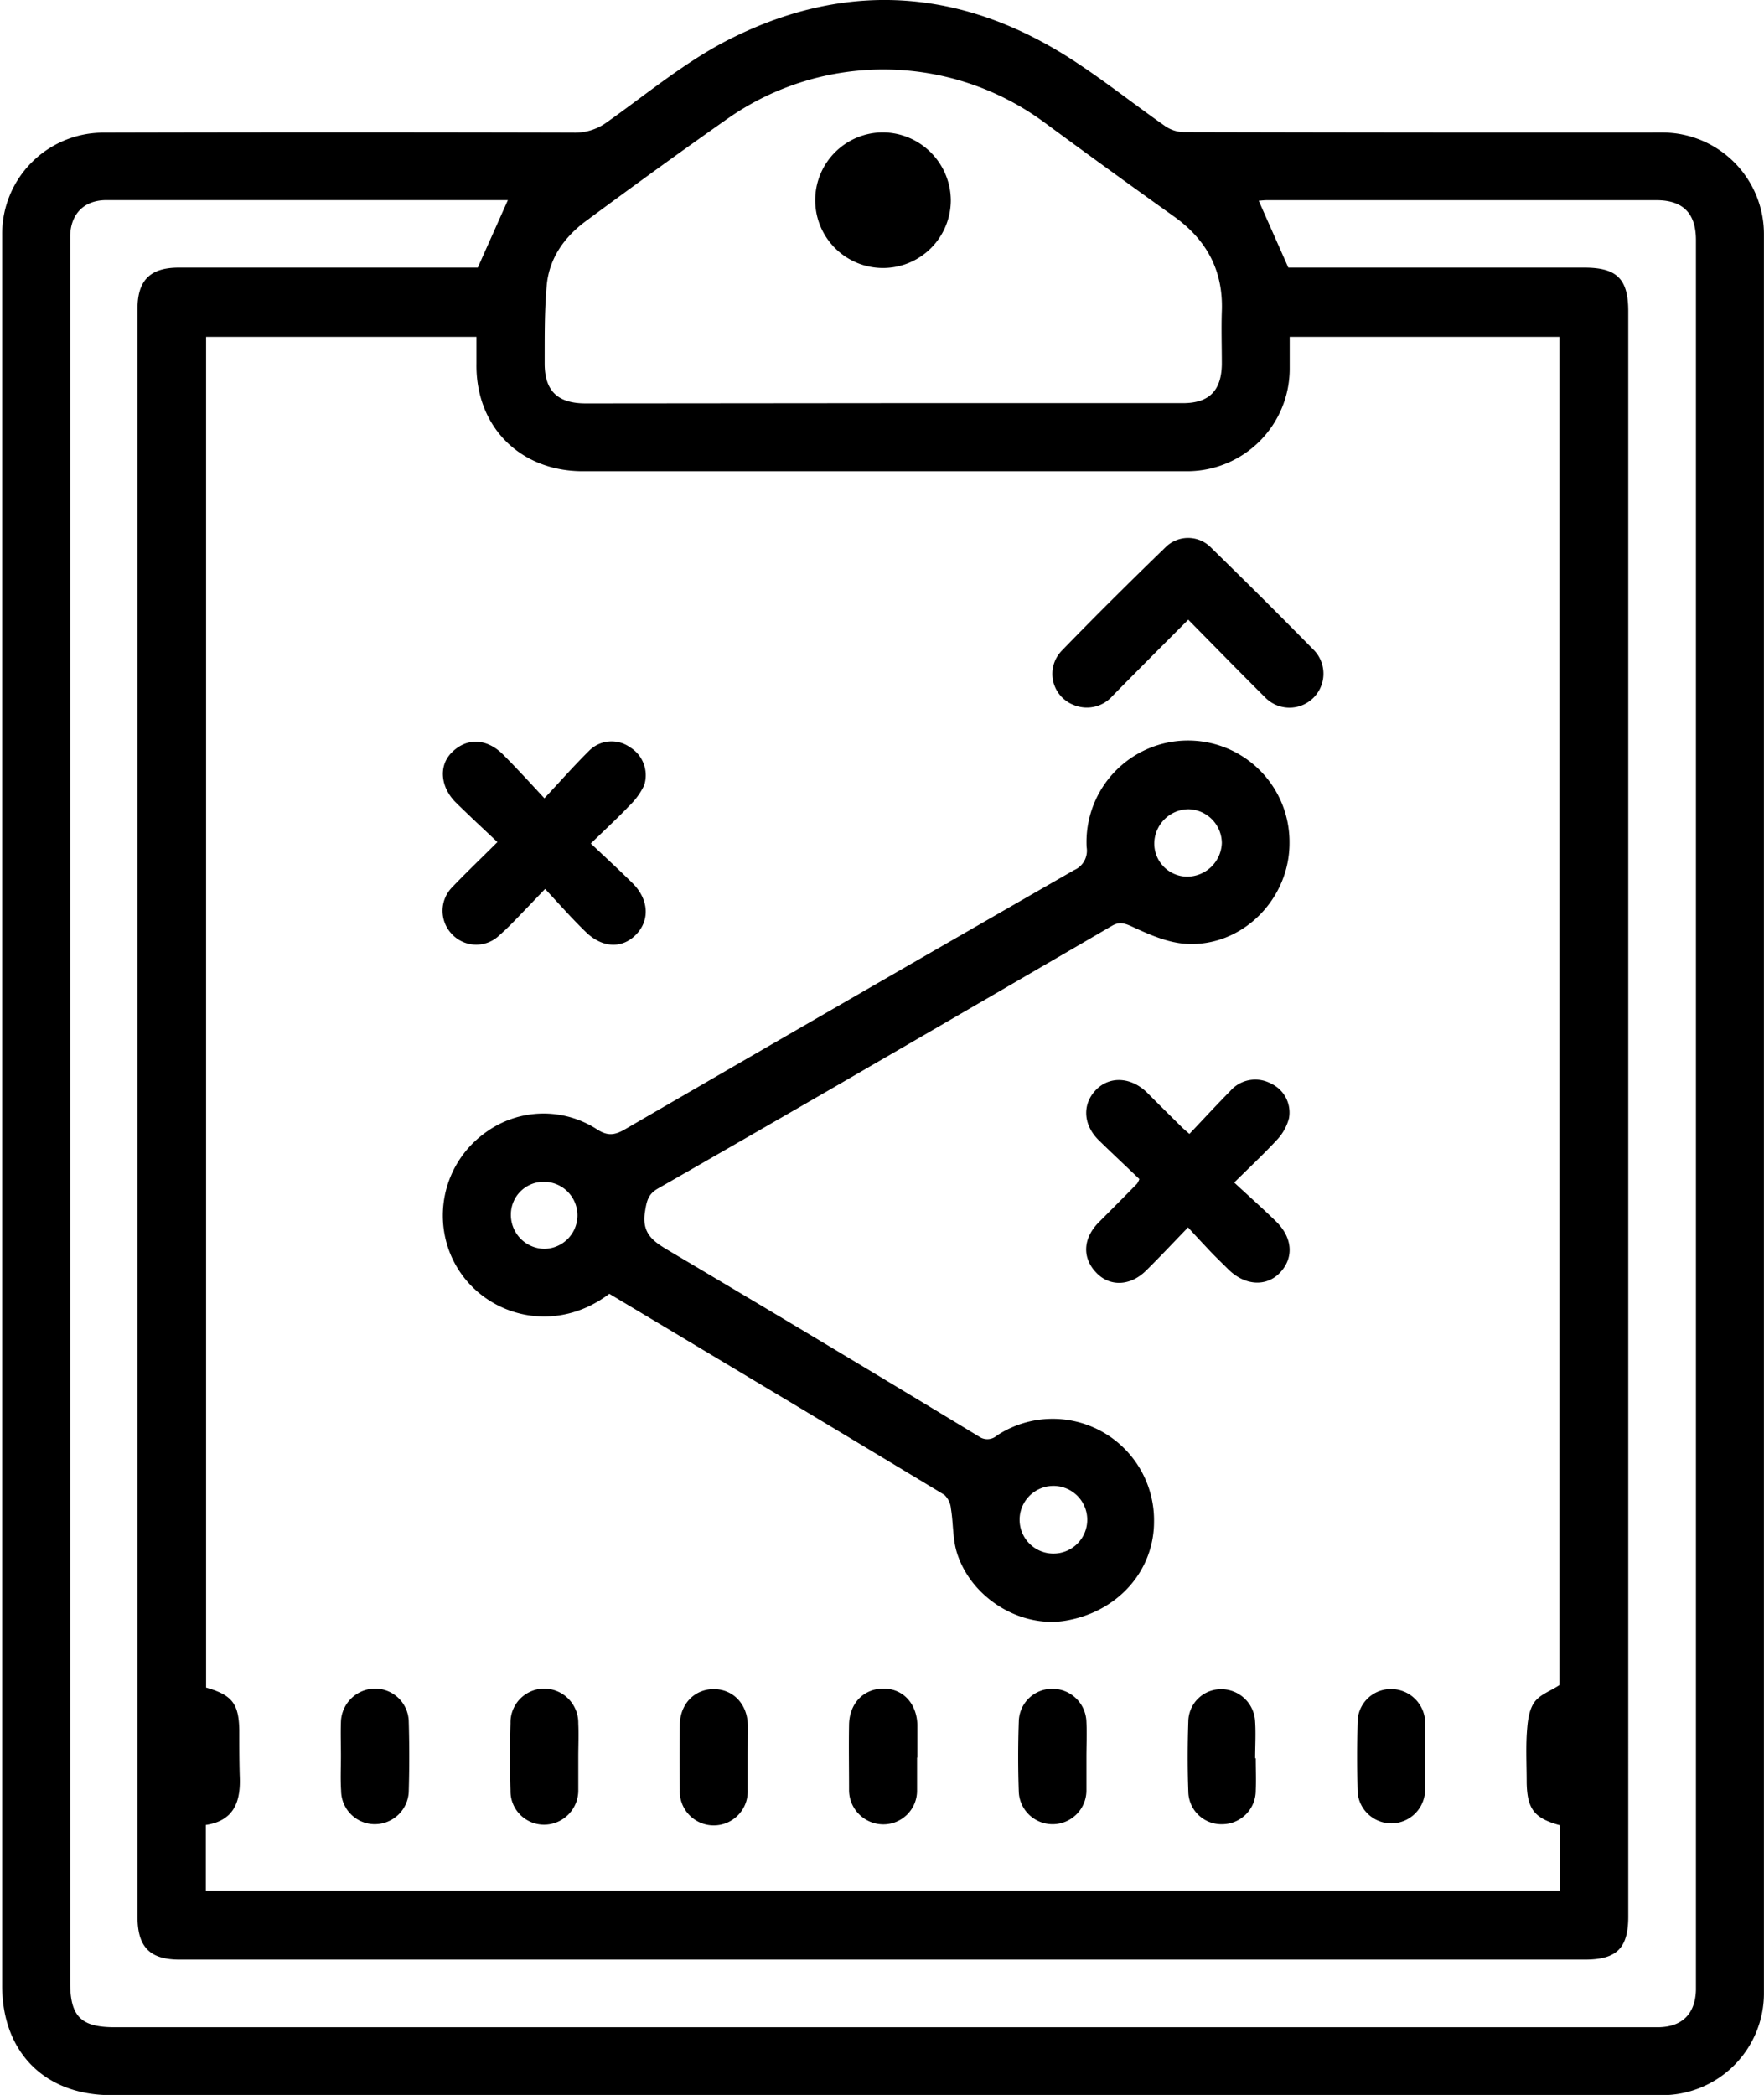
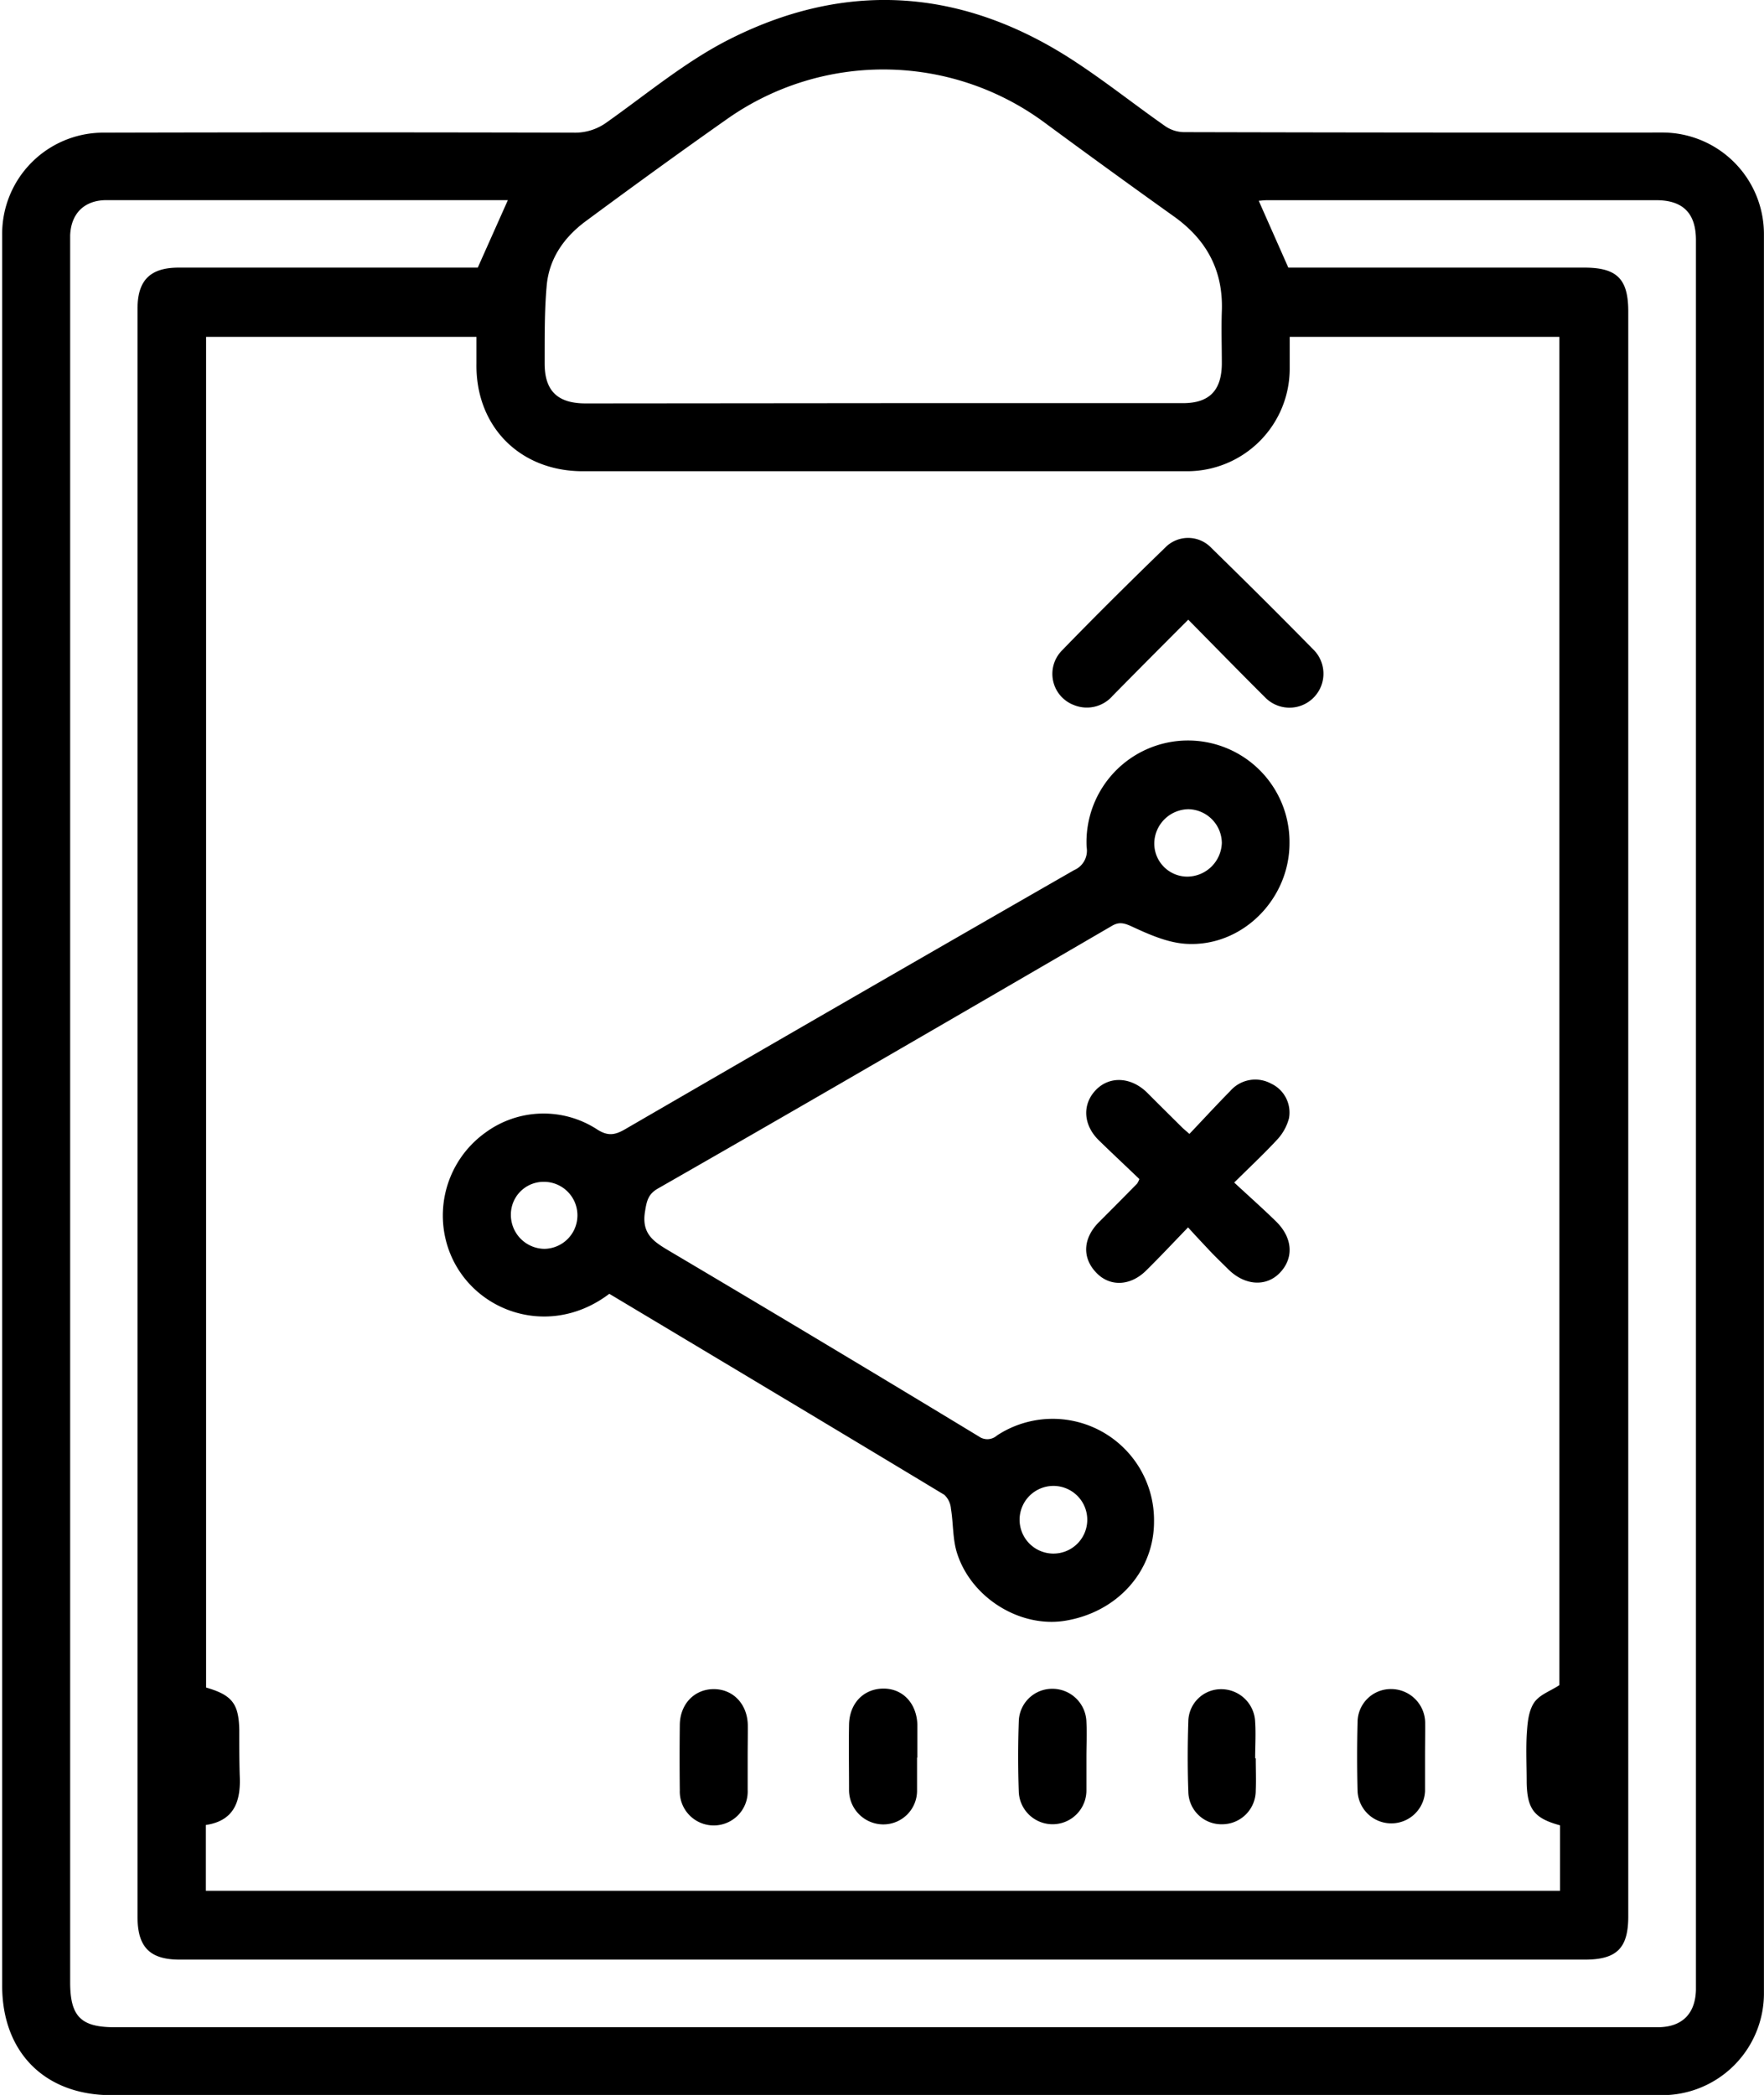
<svg xmlns="http://www.w3.org/2000/svg" id="Слой_1" data-name="Слой 1" viewBox="0 0 269.53 320.09">
  <title>55</title>
  <path d="M269.52,170q0,67.2,0,134.4a15.56,15.56,0,0,1-15.75,15.72H16.94C6.78,320.09.32,313.51.33,303.37q0-59.44,0-118.89,0-60.58,0-121.17,0-13.76,0-27.5A15.46,15.46,0,0,1,15.61,20.27q36-.09,72,0a8.25,8.25,0,0,0,5.13-1.6c6.23-4.41,12.2-9.43,19-12.81C130-3.26,147.9-1.58,164.83,9.79c4.51,3,8.8,6.4,13.26,9.52a5.21,5.21,0,0,0,2.81.88q36.54.09,73.08.06a15.52,15.52,0,0,1,15.54,15.51q0,57.8,0,115.59V170ZM31.45,288.89H238.36v-10c-3.93-1.07-5-2.46-5.09-6.49,0-2.42-.12-4.84,0-7.24.11-1.67.22-3.56,1.06-4.9s2.52-1.84,3.93-2.79v-206H197.06c0,1.74,0,3.32,0,4.9A15.67,15.67,0,0,1,181.39,72l-92.34,0c-9.64,0-16.41-6.87-16.25-16.47,0-1.35,0-2.71,0-4.06H31.49V257.84c4,1.15,5,2.49,5.07,6.51,0,2.34,0,4.69.07,7,.18,3.86-.84,6.85-5.18,7.49ZM77.6,30.58H75.08l-18.42,0q-20.19,0-40.39,0c-3.35,0-5.41,2-5.55,5.36,0,.89,0,1.79,0,2.69q0,85.08,0,170.18,0,47,0,94.08c0,5.21,1.66,6.85,6.77,6.85H253.28c3.68,0,5.76-2,5.85-5.71,0-.68,0-1.37,0-2.06V201.9q0-55.43,0-110.84,0-27.19,0-54.38c0-4.12-2-6.1-6.09-6.09q-29.72,0-59.42,0c-.5,0-1,.07-1.29.09l4.52,10.21h2.35q21.43,0,42.86,0c5,0,6.73,1.72,6.73,6.68V292.83c0,4.82-1.75,6.58-6.63,6.58q-22.24,0-44.51,0l-170.18,0c-4.59,0-6.46-1.91-6.46-6.57q0-51.28,0-102.56,0-71.55,0-143.09c0-4.36,1.93-6.3,6.3-6.3l33.75,0H73ZM135,61.6h0q22.88,0,45.74,0c4.05,0,5.91-1.95,5.95-6,0-2.69-.09-5.38,0-8.06.23-6.18-2.31-10.88-7.28-14.44q-10.1-7.21-20.08-14.57a41.44,41.44,0,0,0-48-.51C104,23.17,96.72,28.46,89.52,33.78c-3.34,2.47-5.67,5.76-6,10-.34,3.9-.29,7.84-.3,11.76,0,4.21,2,6.1,6.27,6.1Z" />
  <path d="M93.1,197.68c-9.69,7.35-22.29,2.25-24.95-8.09A15.59,15.59,0,0,1,74.24,173a15,15,0,0,1,16.93-.48c1.68,1.1,2.76.94,4.37,0q34.23-19.86,68.57-39.57a3.23,3.23,0,0,0,1.92-3.53,15.51,15.51,0,1,1,31-.6c0,8.59-7.24,15.89-15.77,15.39-2.83-.16-5.69-1.43-8.32-2.65-1.24-.57-2-.73-3.11-.06Q148.75,153.78,127.63,166q-13.51,7.82-27.06,15.57c-1.45.82-1.74,1.77-2,3.45-.62,3.55,1.37,4.73,3.83,6.19q23.64,14,47.17,28.27a2.21,2.21,0,0,0,2.76-.15,15.49,15.49,0,0,1,24,13.15c0,7.59-5.59,13.81-13.5,15.14-6.91,1.17-14.48-3.47-16.63-10.42-.65-2.12-.53-4.47-.9-6.69a3.29,3.29,0,0,0-1-2.11C127.27,218.12,110.24,207.94,93.1,197.68Zm67.72,39.69a5.17,5.17,0,1,0-.15-10.33,5.17,5.17,0,0,0,.15,10.33Zm20.51-103.43a5.32,5.32,0,0,0,5.36-5.14,5.21,5.21,0,0,0-5.1-5.16,5.29,5.29,0,0,0-5.22,5.07A5.06,5.06,0,0,0,181.33,133.94ZM83.16,190.81a5.12,5.12,0,1,0-.1-10.24,5,5,0,0,0-5,4.93A5.19,5.19,0,0,0,83.16,190.81Z" />
-   <path d="M76,128.66c-2.22-2.11-4.28-4-6.3-6C67.27,120.29,67,117,69,115c2.25-2.3,5.32-2.25,7.85.27,2,2,4,4.18,6.33,6.7,2.47-2.64,4.55-5,6.79-7.22a4.84,4.84,0,0,1,6.27-.59A5,5,0,0,1,98.42,120a10.79,10.79,0,0,1-2.28,3.13c-1.8,1.89-3.72,3.66-5.87,5.75,2.23,2.1,4.29,4,6.32,6,2.52,2.45,2.76,5.66.63,7.88s-5.16,2.11-7.69-.34c-2.07-2-4-4.19-6.24-6.6-1.64,1.71-3,3.14-4.36,4.54-.86.89-1.74,1.77-2.67,2.58a5.08,5.08,0,0,1-7.26-.27,5.14,5.14,0,0,1,.09-7.11C71.22,133.33,73.47,131.19,76,128.66Z" />
  <path d="M174.09,180.15c-2.08-2-4.14-3.92-6.16-5.89-2.43-2.35-2.61-5.52-.49-7.72s5.44-2,7.89.46c1.75,1.76,3.51,3.5,5.28,5.25.24.24.5.45,1.13,1,2.09-2.2,4.12-4.41,6.23-6.55a5.06,5.06,0,0,1,6.24-1.14,4.87,4.87,0,0,1,2.74,5.3,7.63,7.63,0,0,1-1.73,3.18c-2,2.17-4.16,4.19-6.64,6.64,2.25,2.09,4.41,4,6.45,6,2.54,2.53,2.67,5.62.46,7.86-2.07,2.08-5.25,1.88-7.74-.53-1-1-2.06-2-3.06-3.07s-2-2.12-3.16-3.41c-2.28,2.36-4.3,4.52-6.4,6.59-2.39,2.37-5.47,2.5-7.53.43-2.3-2.3-2.17-5.34.33-7.84q2.92-2.92,5.82-5.87A3.61,3.61,0,0,0,174.09,180.15Z" />
  <path d="M181.56,94.68c-4,4-7.81,7.83-11.57,11.65a5.22,5.22,0,0,1-5.86,1.41,5.09,5.09,0,0,1-1.88-8.34c5.17-5.34,10.46-10.57,15.8-15.75a4.89,4.89,0,0,1,7.08.11q7.91,7.72,15.65,15.59a5.19,5.19,0,0,1-7.51,7.17C189.42,102.69,185.62,98.8,181.56,94.68Z" />
  <path d="M191.87,268.64c0,1.65.07,3.3,0,4.95a5.14,5.14,0,0,1-5.1,5.14,5.06,5.06,0,0,1-5.2-5c-.13-3.56-.12-7.14,0-10.71a5,5,0,0,1,5-4.93,5.19,5.19,0,0,1,5.21,5c.12,1.85,0,3.71,0,5.56Z" />
-   <path d="M88.36,268.52c0,1.65,0,3.3,0,5a5.24,5.24,0,0,1-5.23,5.28A5.13,5.13,0,0,1,78,273.61c-.11-3.43-.11-6.88,0-10.31A5.18,5.18,0,0,1,83.2,258a5.24,5.24,0,0,1,5.16,5.33c.08,1.72,0,3.44,0,5.16Z" />
  <path d="M140.12,268.54c0,1.65,0,3.3,0,4.95a5.15,5.15,0,0,1-5.22,5.26,5.25,5.25,0,0,1-5.17-5.34c0-3.3-.06-6.6,0-9.9S132,258,135,258s5.08,2.31,5.17,5.54c0,1.65,0,3.31,0,5Z" />
-   <path d="M52.09,268.27c0-1.72-.06-3.44,0-5.16A5.26,5.26,0,0,1,57.3,258a5.15,5.15,0,0,1,5.15,4.91c.11,3.64.11,7.3,0,10.94a5.2,5.2,0,0,1-5.4,4.87,5.15,5.15,0,0,1-4.93-5.11C52,271.85,52.09,270.06,52.09,268.27Z" />
  <path d="M217.74,268.3c0,1.79,0,3.57,0,5.36a5.16,5.16,0,0,1-10.31,0c-.09-3.5-.09-7,0-10.51a5.08,5.08,0,0,1,5.15-5.08,5.21,5.21,0,0,1,5.18,5.29C217.77,265,217.74,266.65,217.74,268.3Z" />
  <path d="M114.24,268.46c0,1.65,0,3.3,0,5a5.19,5.19,0,1,1-10.37.07q-.06-5,0-9.91c0-3.23,2.21-5.53,5.17-5.54s5.15,2.27,5.22,5.48C114.27,265.16,114.24,266.81,114.24,268.46Z" />
  <path d="M166,268.47c0,1.72,0,3.44,0,5.16a5.17,5.17,0,0,1-10.33.24c-.13-3.64-.13-7.29,0-10.92a5.1,5.1,0,0,1,5.12-4.92,5.2,5.2,0,0,1,5.21,5.08c.09,1.78,0,3.57,0,5.36Z" />
-   <path d="M145.28,30.61a10.36,10.36,0,1,1-10.39-10.38A10.45,10.45,0,0,1,145.28,30.61Z" />
</svg>